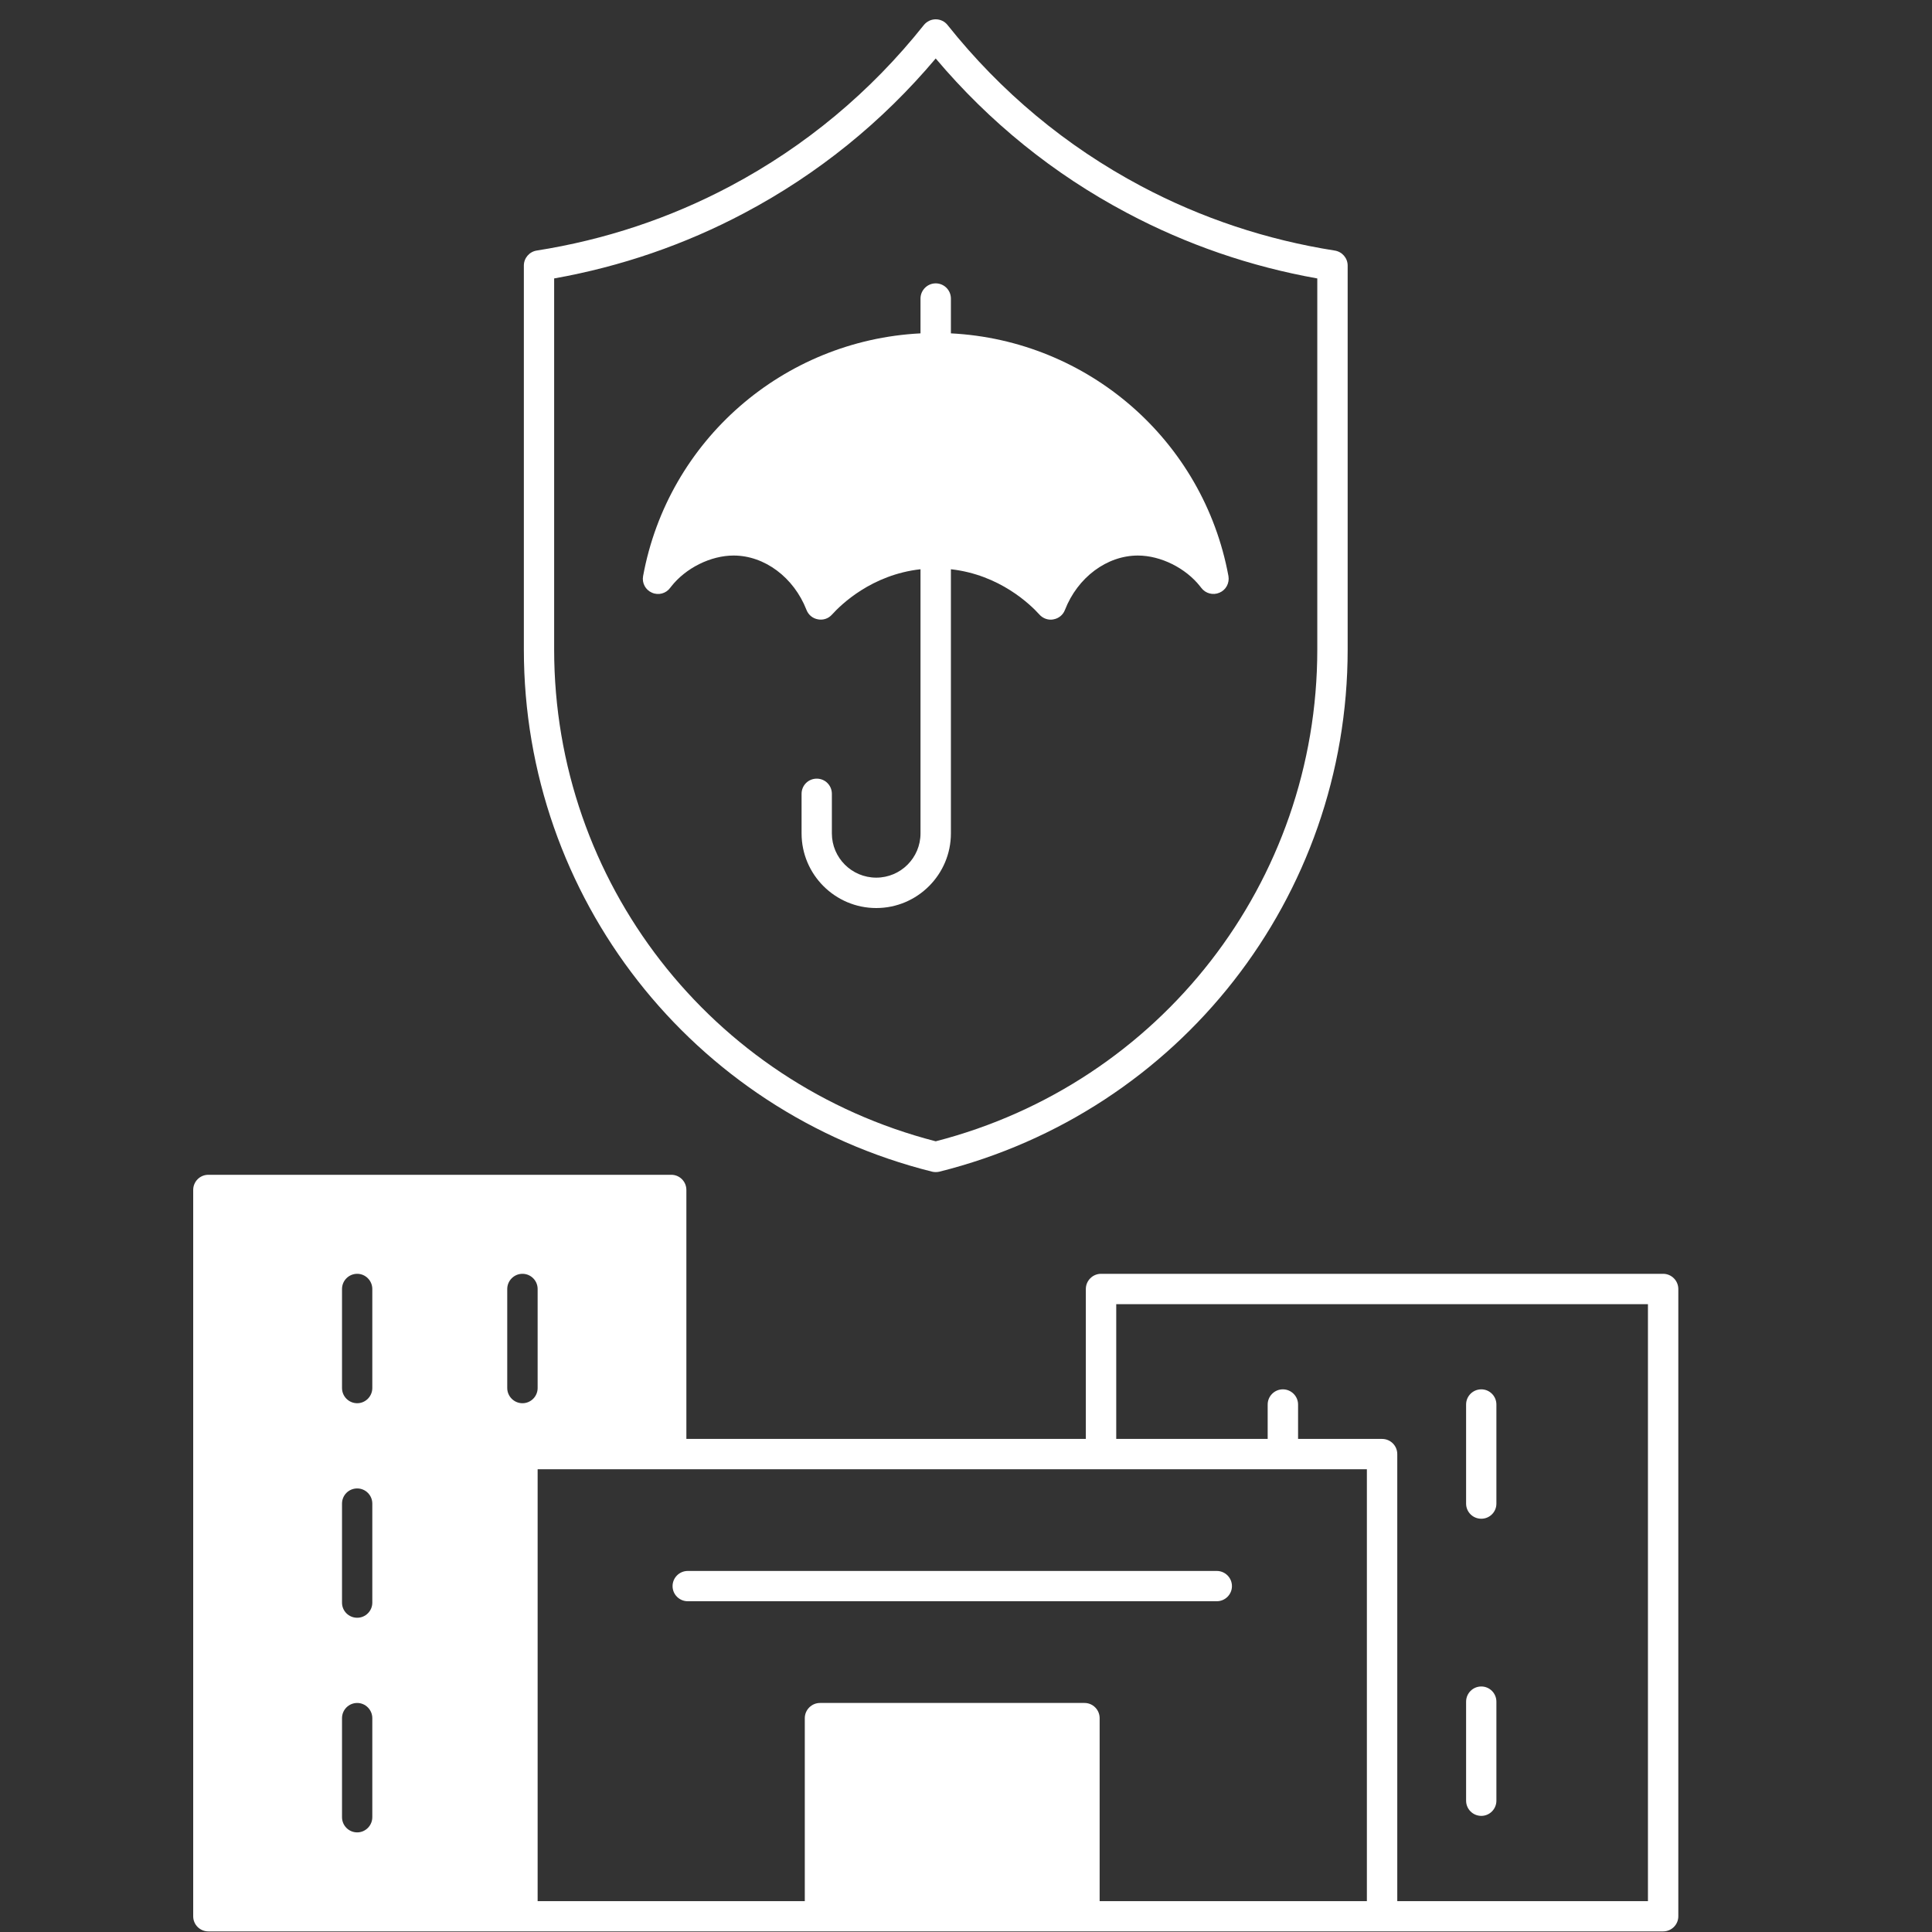
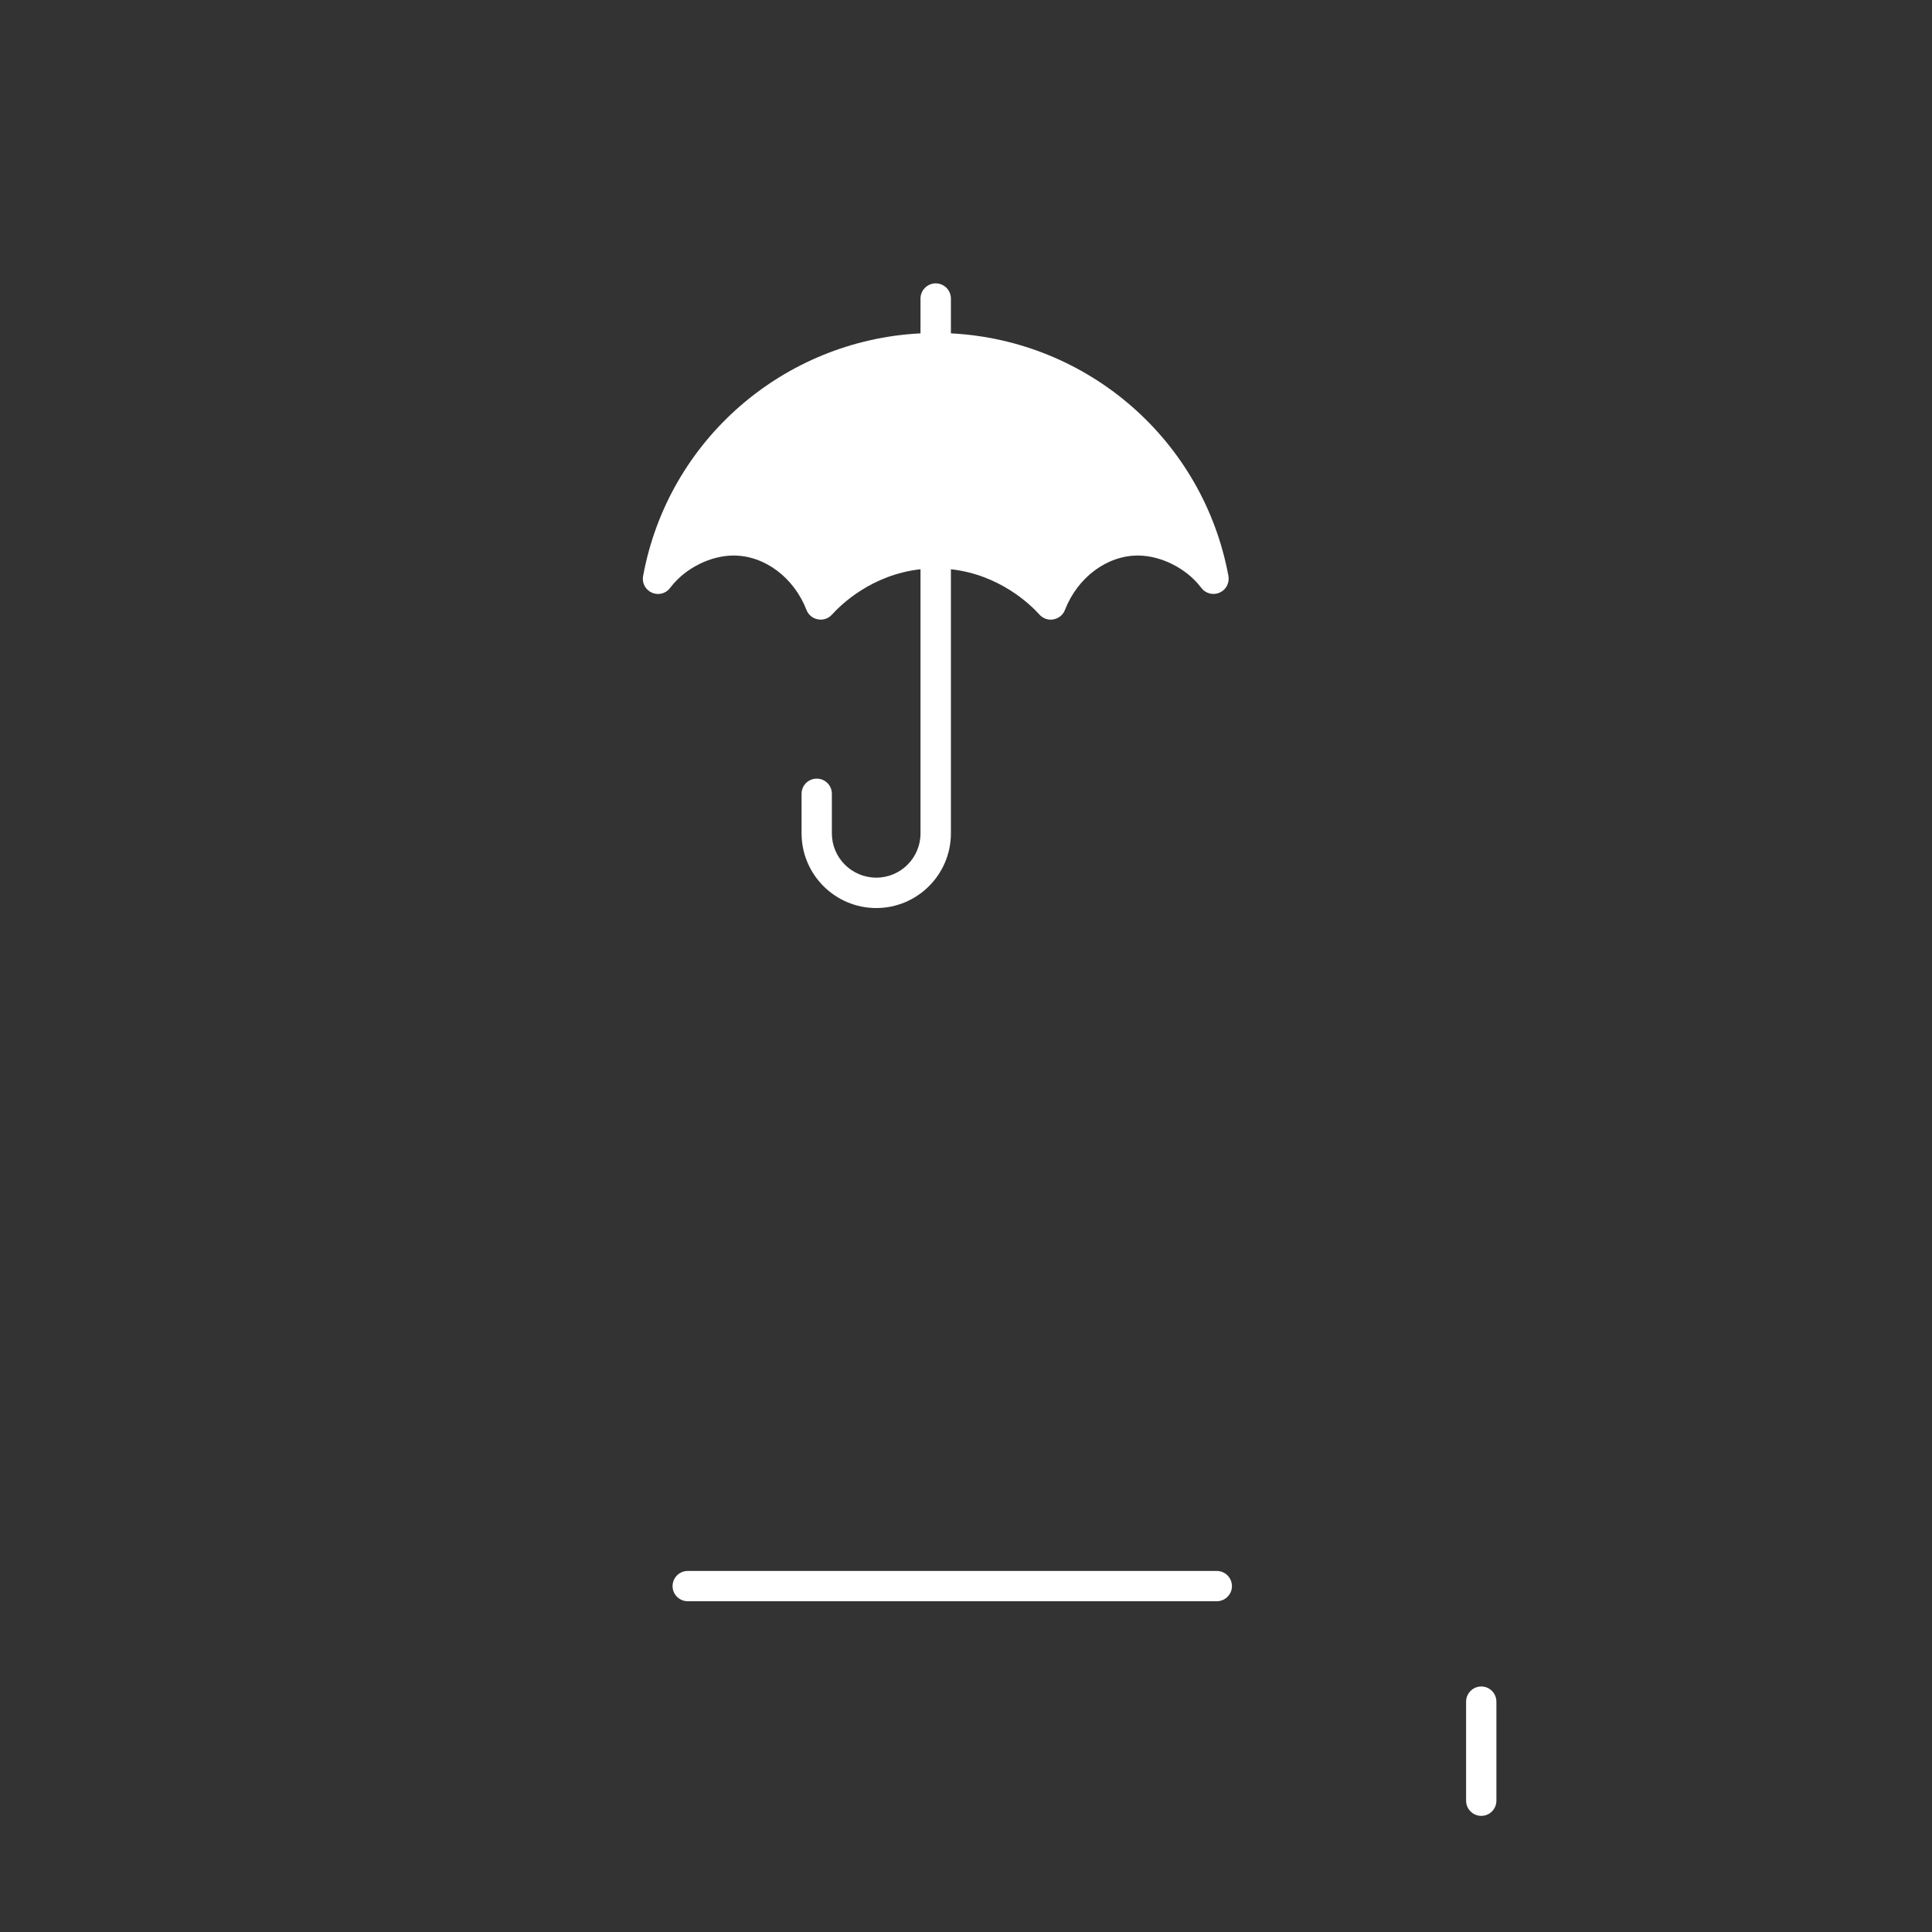
<svg xmlns="http://www.w3.org/2000/svg" width="100" zoomAndPan="magnify" viewBox="0 0 75 75" height="100" preserveAspectRatio="xMidYMid meet" version="1.0">
  <rect x="0" y="0" width="75" height="75" fill="#333333" stroke="none" />
  <defs>
    <clipPath id="bab01c5ace">
      <path d="M 7.5 45 L 65.25 45 L 65.25 74.988 L 7.5 74.988 Z M 7.5 45 " clip-rule="nonzero" />
    </clipPath>
    <clipPath id="3c16786e42">
-       <path d="M 20 0.738 L 53 0.738 L 53 46 L 20 46 Z M 20 0.738 " clip-rule="nonzero" />
-     </clipPath>
+       </clipPath>
  </defs>
  <g clip-path="url(#bab01c5ace)">
-     <path fill="#ffffff" d="M 64.562 49.449 L 42.742 49.449 C 42.418 49.449 42.152 49.715 42.152 50.039 L 42.152 55.859 L 26.645 55.859 L 26.645 46.195 C 26.645 45.867 26.383 45.605 26.059 45.605 L 8.09 45.605 C 7.762 45.605 7.5 45.867 7.5 46.195 L 7.5 74.391 C 7.5 74.715 7.762 74.977 8.09 74.977 L 64.562 74.977 C 64.887 74.977 65.152 74.715 65.152 74.391 L 65.152 50.039 C 65.152 49.715 64.887 49.449 64.562 49.449 Z M 14.453 70.543 C 14.453 70.867 14.188 71.133 13.867 71.133 C 13.539 71.133 13.277 70.867 13.277 70.543 L 13.277 66.699 C 13.277 66.375 13.539 66.109 13.867 66.109 C 14.188 66.109 14.453 66.375 14.453 66.699 Z M 14.453 62.215 C 14.453 62.539 14.188 62.801 13.867 62.801 C 13.539 62.801 13.277 62.539 13.277 62.215 L 13.277 58.371 C 13.277 58.043 13.539 57.781 13.867 57.781 C 14.188 57.781 14.453 58.043 14.453 58.371 Z M 14.453 53.883 C 14.453 54.207 14.188 54.473 13.867 54.473 C 13.539 54.473 13.277 54.207 13.277 53.883 L 13.277 50.039 C 13.277 49.715 13.539 49.449 13.867 49.449 C 14.188 49.449 14.453 49.715 14.453 50.039 Z M 20.281 54.473 C 19.957 54.473 19.691 54.207 19.691 53.883 L 19.691 50.039 C 19.691 49.715 19.957 49.449 20.281 49.449 C 20.609 49.449 20.871 49.715 20.871 50.039 L 20.871 53.883 C 20.871 54.207 20.609 54.473 20.281 54.473 Z M 53.062 73.801 L 42.688 73.801 L 42.688 66.699 C 42.688 66.375 42.426 66.109 42.102 66.109 L 31.832 66.109 C 31.508 66.109 31.242 66.375 31.242 66.699 L 31.242 73.801 L 20.871 73.801 L 20.871 57.035 L 53.062 57.035 Z M 63.973 73.801 L 54.242 73.801 L 54.242 56.449 C 54.242 56.121 53.977 55.859 53.652 55.859 L 50.391 55.859 L 50.391 54.523 C 50.391 54.199 50.125 53.934 49.801 53.934 C 49.477 53.934 49.211 54.199 49.211 54.523 L 49.211 55.859 L 43.332 55.859 L 43.332 50.629 L 63.973 50.629 Z M 63.973 73.801 " fill-opacity="1" fill-rule="nonzero" />
-   </g>
+     </g>
  <path fill="#ffffff" d="M 57.504 70.492 C 57.828 70.492 58.09 70.227 58.09 69.902 L 58.09 66.059 C 58.09 65.734 57.828 65.469 57.504 65.469 C 57.176 65.469 56.914 65.734 56.914 66.059 L 56.914 69.902 C 56.914 70.227 57.176 70.492 57.504 70.492 Z M 57.504 70.492 " fill-opacity="1" fill-rule="nonzero" />
-   <path fill="#ffffff" d="M 57.504 58.957 C 57.828 58.957 58.09 58.695 58.09 58.371 L 58.09 54.523 C 58.09 54.199 57.828 53.934 57.504 53.934 C 57.176 53.934 56.914 54.199 56.914 54.523 L 56.914 58.371 C 56.914 58.695 57.176 58.957 57.504 58.957 Z M 57.504 58.957 " fill-opacity="1" fill-rule="nonzero" />
  <path fill="#ffffff" d="M 28.48 21.566 C 29.68 21.566 30.816 22.414 31.309 23.68 C 31.383 23.871 31.551 24.008 31.754 24.043 C 31.957 24.082 32.16 24.012 32.297 23.859 C 32.641 23.477 33.836 22.309 35.734 22.098 L 35.734 32.352 C 35.734 33.301 34.965 34.07 34.016 34.07 C 33.066 34.07 32.293 33.301 32.293 32.352 L 32.293 30.816 C 32.293 30.488 32.031 30.227 31.707 30.227 C 31.379 30.227 31.117 30.488 31.117 30.816 L 31.117 32.352 C 31.117 33.949 32.418 35.25 34.016 35.25 C 35.613 35.25 36.914 33.949 36.914 32.352 L 36.914 22.098 C 38.812 22.309 40.008 23.477 40.352 23.859 C 40.465 23.984 40.625 24.055 40.789 24.055 C 40.824 24.055 40.863 24.051 40.898 24.043 C 41.098 24.008 41.266 23.871 41.34 23.68 C 41.832 22.414 42.969 21.566 44.172 21.566 C 45.059 21.566 46.031 22.051 46.594 22.77 C 46.609 22.793 46.625 22.809 46.633 22.82 C 46.797 23.039 47.09 23.117 47.34 23.008 C 47.594 22.902 47.734 22.633 47.688 22.363 C 46.715 17.086 42.234 13.211 36.914 12.941 L 36.914 11.59 C 36.914 11.266 36.652 11 36.324 11 C 36 11 35.734 11.266 35.734 11.59 L 35.734 12.941 C 30.414 13.211 25.934 17.086 24.965 22.363 C 24.914 22.633 25.059 22.902 25.309 23.008 C 25.562 23.121 25.855 23.039 26.016 22.82 C 26.027 22.809 26.039 22.793 26.055 22.77 C 26.617 22.051 27.59 21.566 28.477 21.566 Z M 28.48 21.566 " fill-opacity="1" fill-rule="nonzero" />
  <path fill="#ffffff" d="M 26.699 62.16 L 47.234 62.16 C 47.559 62.16 47.824 61.898 47.824 61.574 C 47.824 61.246 47.559 60.984 47.234 60.984 L 26.699 60.984 C 26.375 60.984 26.109 61.246 26.109 61.574 C 26.109 61.898 26.375 62.16 26.699 62.16 Z M 26.699 62.16 " fill-opacity="1" fill-rule="nonzero" />
  <g clip-path="url(#3c16786e42)">
    <path fill="#ffffff" d="M 36.184 45.484 C 36.23 45.496 36.277 45.5 36.324 45.5 C 36.371 45.5 36.422 45.496 36.469 45.484 C 45.797 43.152 52.316 34.82 52.316 25.215 L 52.316 10.309 C 52.316 10.02 52.105 9.773 51.816 9.727 C 49.176 9.312 46.648 8.473 44.301 7.227 C 41.387 5.68 38.859 3.574 36.785 0.973 C 36.676 0.832 36.504 0.75 36.324 0.75 C 36.145 0.75 35.977 0.832 35.863 0.973 C 33.793 3.574 31.262 5.68 28.348 7.227 C 26 8.473 23.473 9.312 20.832 9.727 C 20.547 9.773 20.336 10.02 20.336 10.309 L 20.336 25.215 C 20.336 34.82 26.852 43.152 36.184 45.484 Z M 21.512 10.809 C 24.102 10.348 26.586 9.496 28.902 8.266 C 31.746 6.758 34.242 4.742 36.324 2.27 C 38.41 4.742 40.902 6.758 43.75 8.266 C 46.066 9.496 48.547 10.348 51.137 10.809 L 51.137 25.215 C 51.137 34.23 45.055 42.059 36.324 44.305 C 27.598 42.059 21.512 34.23 21.512 25.215 Z M 21.512 10.809 " fill-opacity="1" fill-rule="nonzero" />
  </g>
</svg>